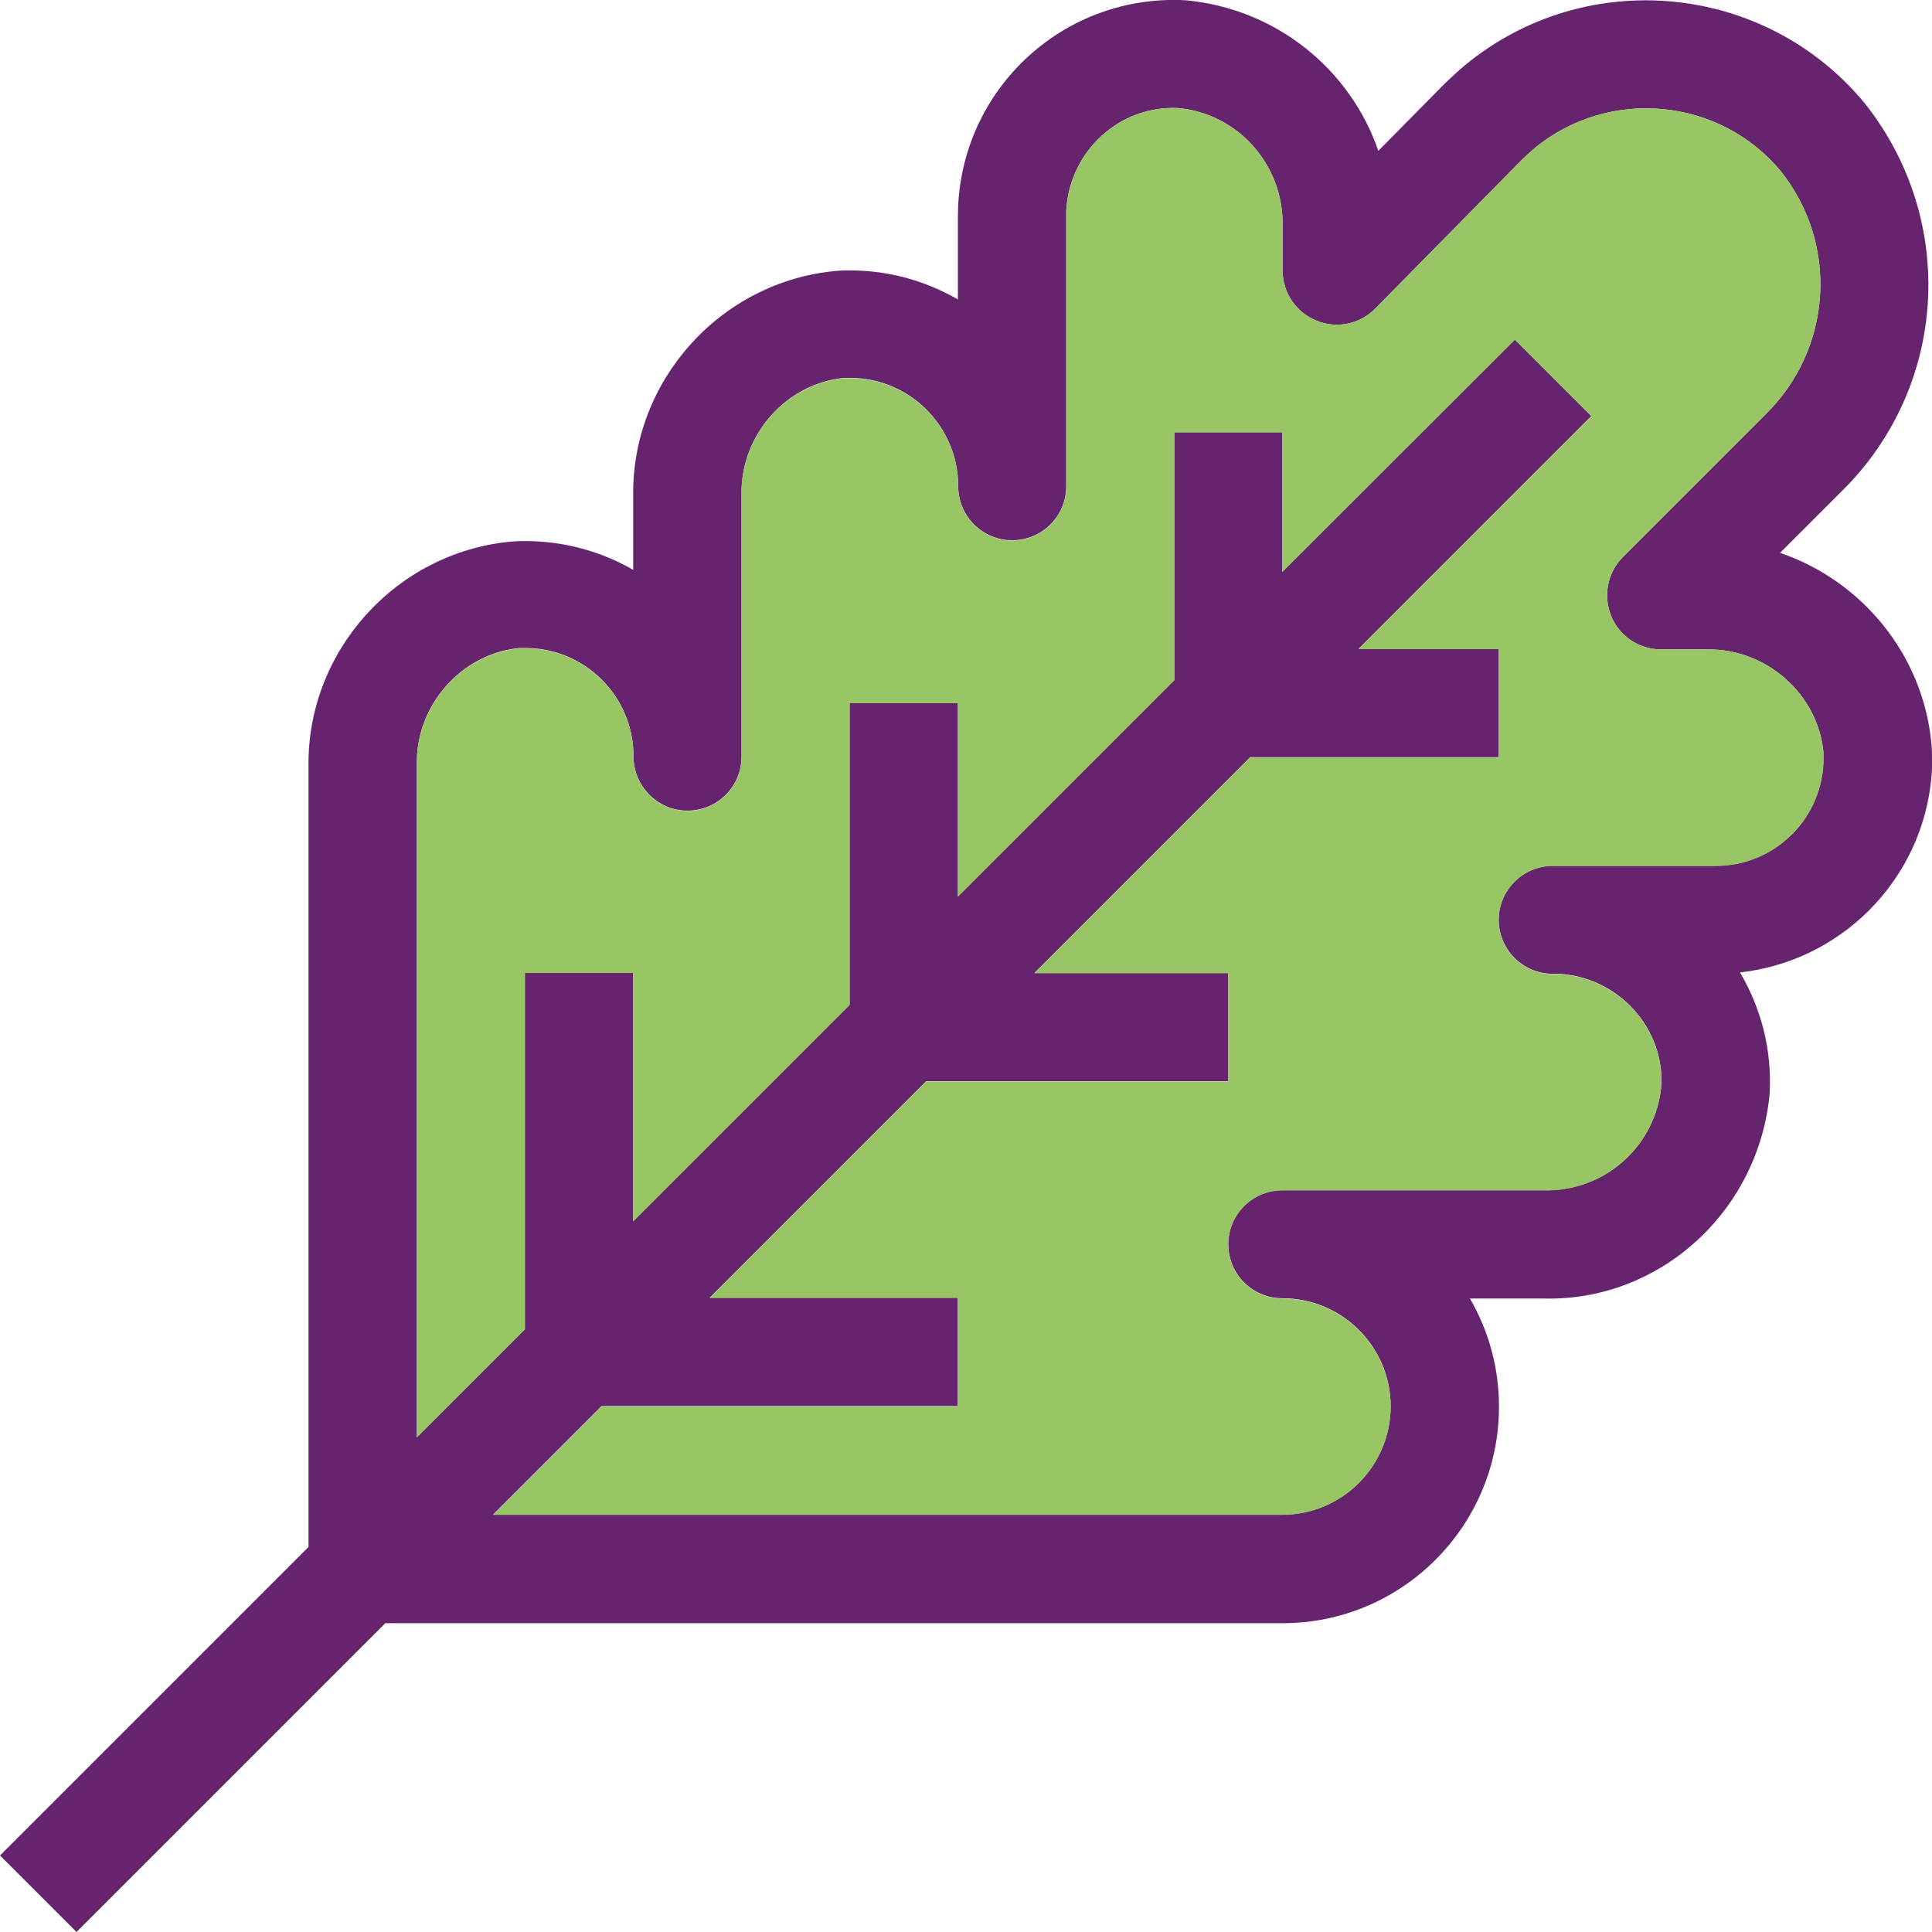
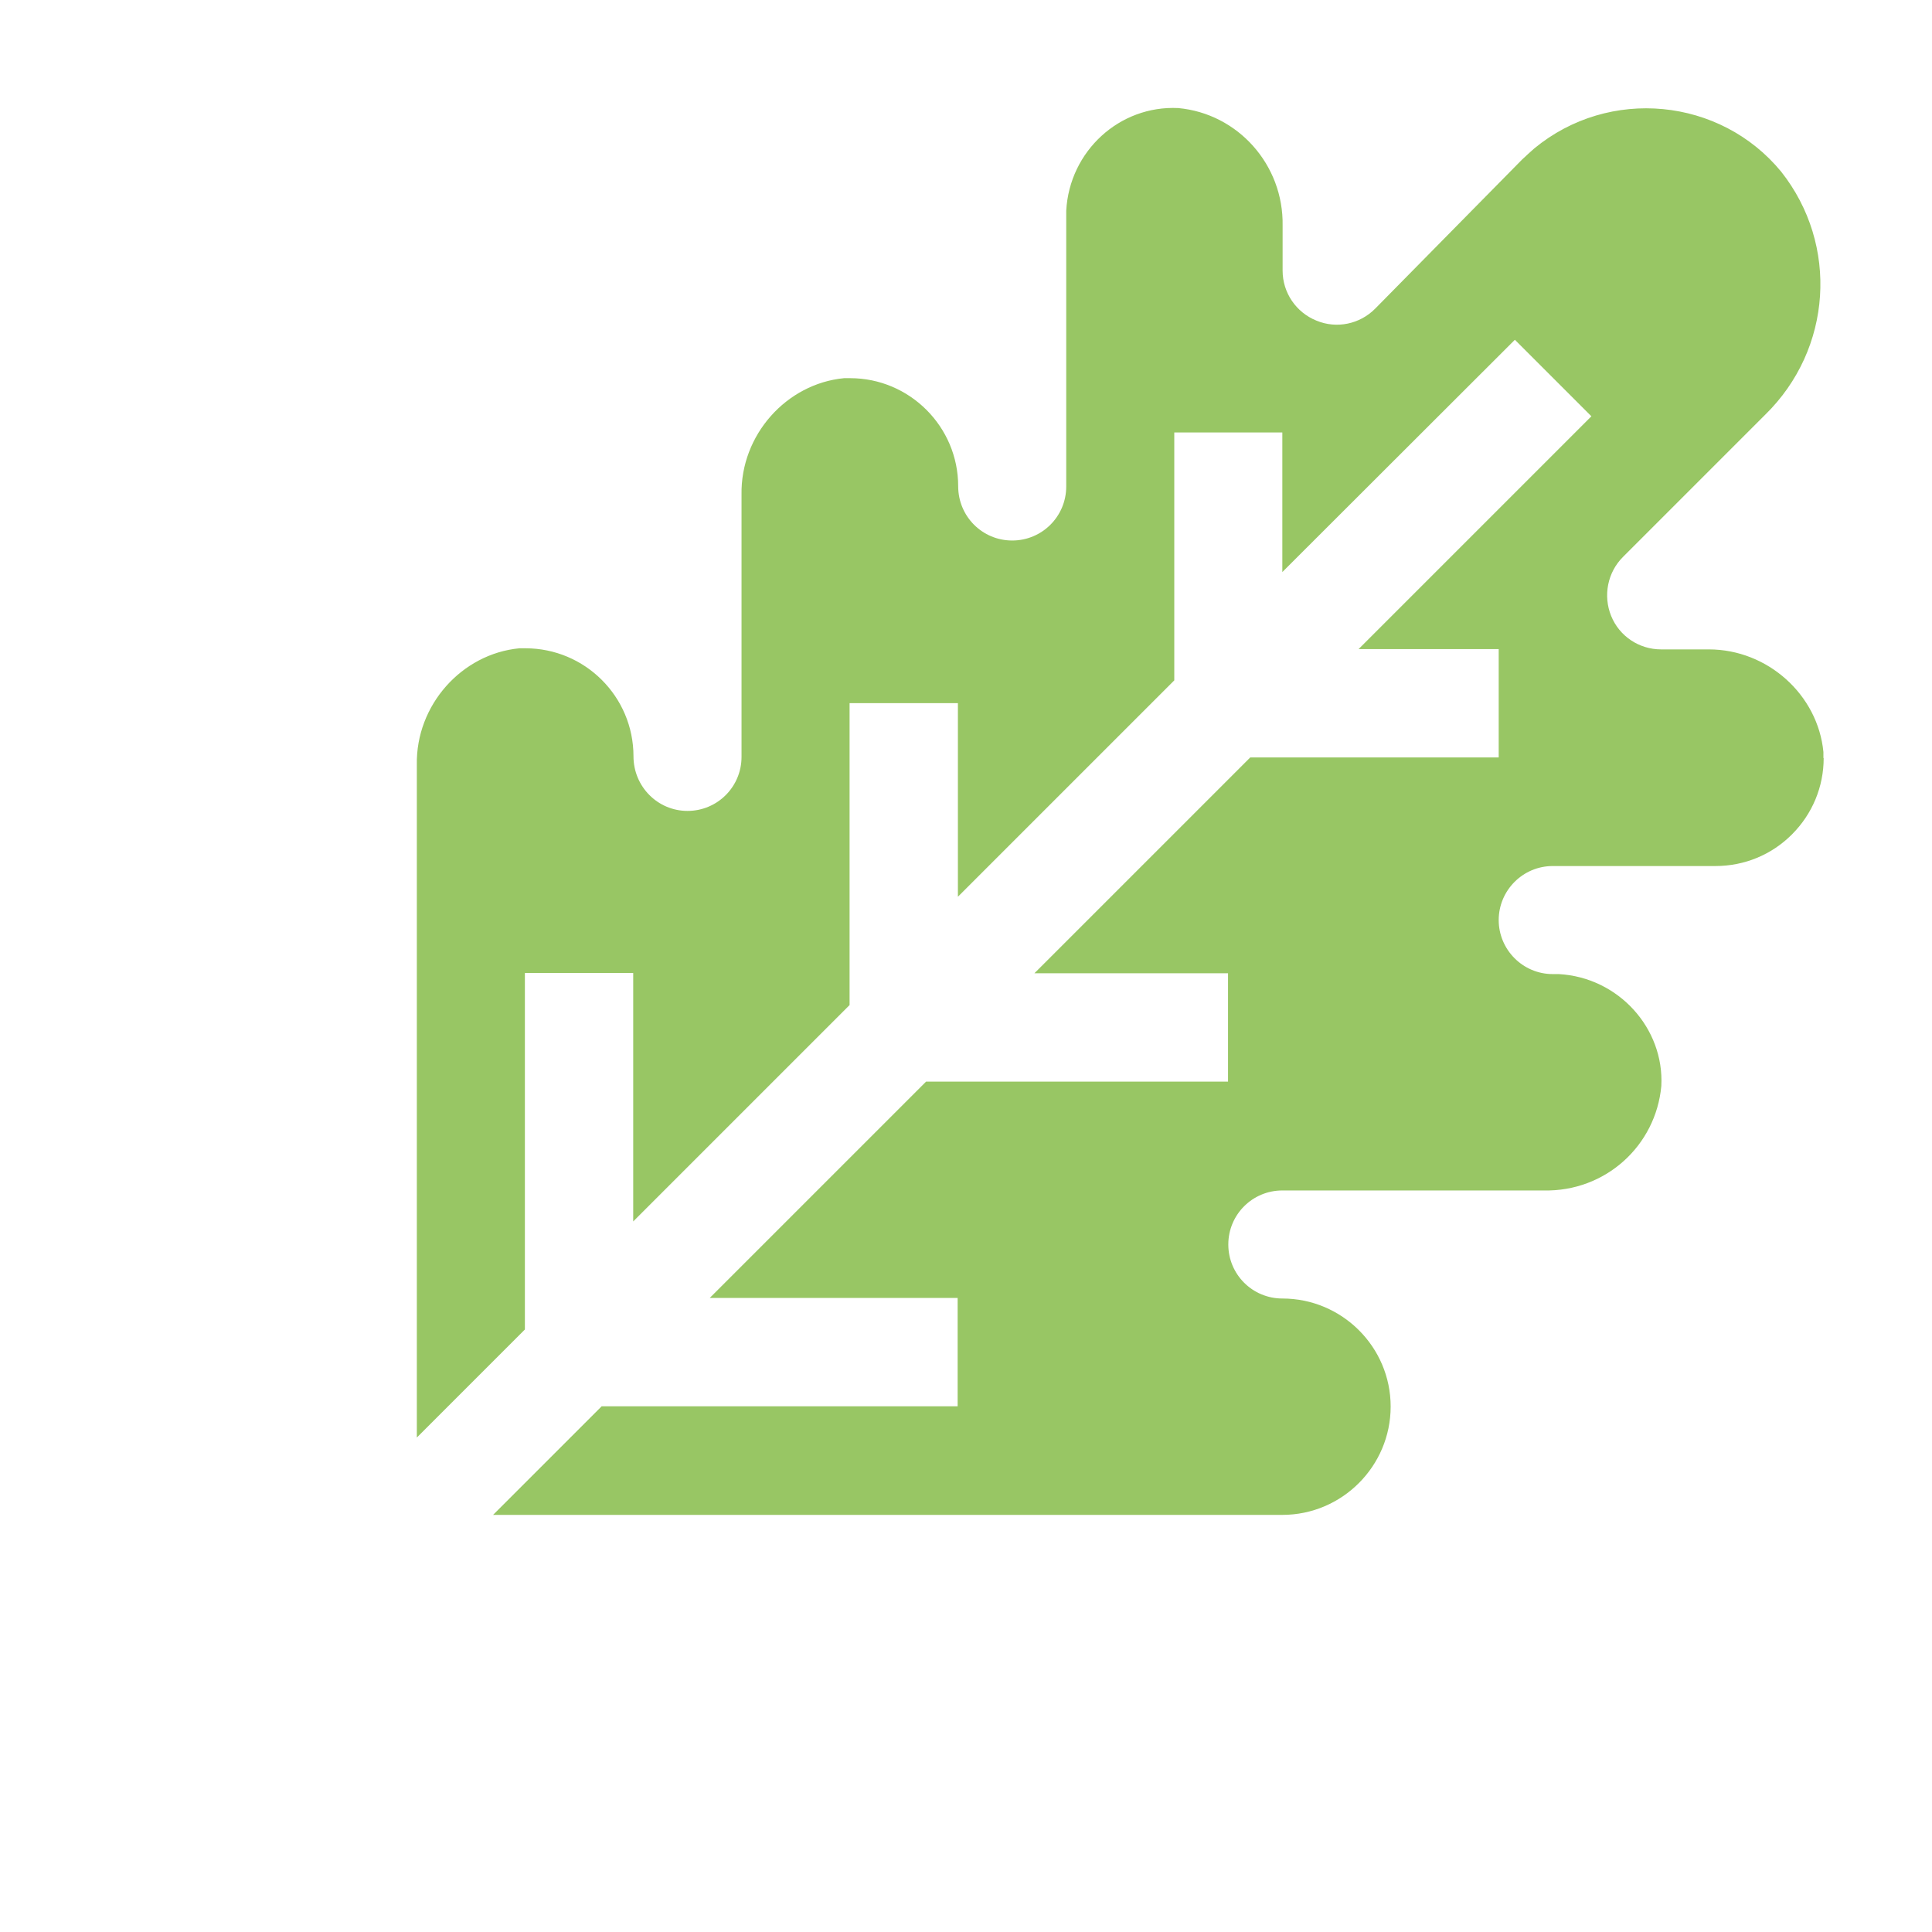
<svg xmlns="http://www.w3.org/2000/svg" id="Livello_2" viewBox="0 0 70.45 70.45">
  <defs>
    <style>      .cls-1 {        fill: #98c664;      }      .cls-2 {        fill: #66246f;      }    </style>
  </defs>
  <g id="Livello_1-2" data-name="Livello_1">
    <g>
-       <path class="cls-2" d="M70.45,27.64c0-.14,0-.29-.02-.51-.3-3.27-2.55-5.96-5.52-6.97l2.23-2.23c3.87-3.79,4.26-9.86.87-14.15-3.63-4.41-10.17-5.04-14.58-1.41-.25.21-.49.43-.74.67l-2.43,2.46C49.25,2.55,46.56.32,43.24.01c-4.37-.24-8.07,3.11-8.3,7.46,0,.14-.01.29-.01.43v3.02c-1.16-.67-2.5-1.06-3.94-1.06-.14,0-.29,0-.51.02-4.22.39-7.46,4.02-7.39,8.22v2.68c-1.18-.68-2.53-1.05-3.94-1.05-.14,0-.29,0-.51.02-4.22.39-7.46,4.02-7.39,8.22v28.44L0,67.66l2.79,2.79,11.26-11.26h32.72c4.35,0,7.89-3.54,7.89-7.89,0-1.44-.38-2.78-1.06-3.95h2.67c4.24.12,7.86-3.17,8.26-7.47.09-1.61-.32-3.13-1.08-4.42,1.77-.2,3.41-.98,4.69-2.25,1.49-1.49,2.32-3.47,2.32-5.58ZM65.34,30.42c-.74.74-1.73,1.15-2.79,1.15h-5.93c-1.09,0-1.97.89-1.97,1.97s.88,1.97,1.97,1.97h.22c2.18.12,3.85,1.98,3.74,4.08-.2,2.18-2.04,3.86-4.29,3.81h-9.53c-1.09,0-1.97.88-1.97,1.97s.88,1.97,1.97,1.97c2.18,0,3.95,1.77,3.95,3.94s-1.77,3.95-3.95,3.95h-28.78l3.96-3.96h12.98v-3.95h-9.04l7.89-7.89h11.01v-3.95h-7.06l7.87-7.87h9.06v-3.95h-5.11l8.49-8.49-2.79-2.79-8.48,8.47v-5.09h-3.94v9.04l-7.89,7.89v-7.06h-3.95v11.01l-7.89,7.89v-9.06h-3.95v13l-3.94,3.94v-24.53c-.04-2.18,1.64-4.05,3.74-4.25h.22c2.17,0,3.94,1.76,3.94,3.94h0c0,1.1.88,1.99,1.97,1.99h0c1.09,0,1.97-.88,1.97-1.97v-9.56c-.04-2.18,1.64-4.05,3.74-4.25h.22c2.17,0,3.94,1.77,3.94,3.94h0c0,1.1.88,1.98,1.97,1.98h0c1.09,0,1.97-.88,1.97-1.97V7.68c.12-2.17,1.94-3.84,4.08-3.74,2.18.2,3.85,2.07,3.81,4.29v1.64c0,.8.49,1.52,1.23,1.82.74.31,1.59.13,2.15-.44l5.35-5.43c.15-.14.3-.28.45-.41,2.73-2.25,6.78-1.85,9,.85,2.11,2.67,1.86,6.47-.58,8.86l-5.19,5.19c-.56.56-.73,1.41-.43,2.15.3.74,1.02,1.22,1.82,1.22h1.74c2.15,0,3.98,1.66,4.18,3.74v.22c0,1.05-.41,2.04-1.15,2.79Z" />
      <path class="cls-1" d="M66.5,27.64c0,1.05-.41,2.04-1.16,2.79-.74.74-1.73,1.15-2.79,1.15h-5.93c-1.09,0-1.97.89-1.97,1.97s.88,1.97,1.97,1.97h.22c2.18.12,3.85,1.98,3.74,4.08-.2,2.18-2.04,3.86-4.29,3.81h-9.53c-1.09,0-1.97.88-1.97,1.97s.88,1.97,1.97,1.97c2.18,0,3.95,1.77,3.95,3.94s-1.77,3.95-3.95,3.95h-28.78l3.96-3.96h12.98v-3.95h-9.04l7.89-7.89h11.01v-3.95h-7.06l7.87-7.87h9.06v-3.95h-5.11l8.49-8.49-2.79-2.79-8.48,8.47v-5.09h-3.94v9.04l-7.89,7.89v-7.06h-3.95v11.01l-7.89,7.89v-9.06h-3.95v13l-3.94,3.94v-24.53c-.04-2.18,1.64-4.05,3.74-4.25h.22c2.17,0,3.94,1.76,3.94,3.94h0c0,1.1.88,1.99,1.97,1.99h0c1.09,0,1.97-.88,1.97-1.97v-9.56c-.04-2.18,1.64-4.05,3.74-4.25h.22c2.17,0,3.94,1.77,3.94,3.94h0c0,1.1.88,1.98,1.97,1.98h0c1.09,0,1.97-.88,1.97-1.97V7.68c.12-2.17,1.94-3.84,4.08-3.74,2.18.2,3.85,2.07,3.81,4.29v1.64c0,.8.49,1.52,1.23,1.82.74.31,1.59.13,2.15-.44l5.35-5.43c.15-.14.3-.28.45-.41,2.73-2.25,6.78-1.85,9,.85,2.11,2.67,1.86,6.47-.58,8.86l-5.19,5.19c-.56.56-.73,1.41-.43,2.15.3.74,1.02,1.22,1.82,1.22h1.74c2.15,0,3.98,1.66,4.18,3.74v.22Z" />
    </g>
  </g>
</svg>